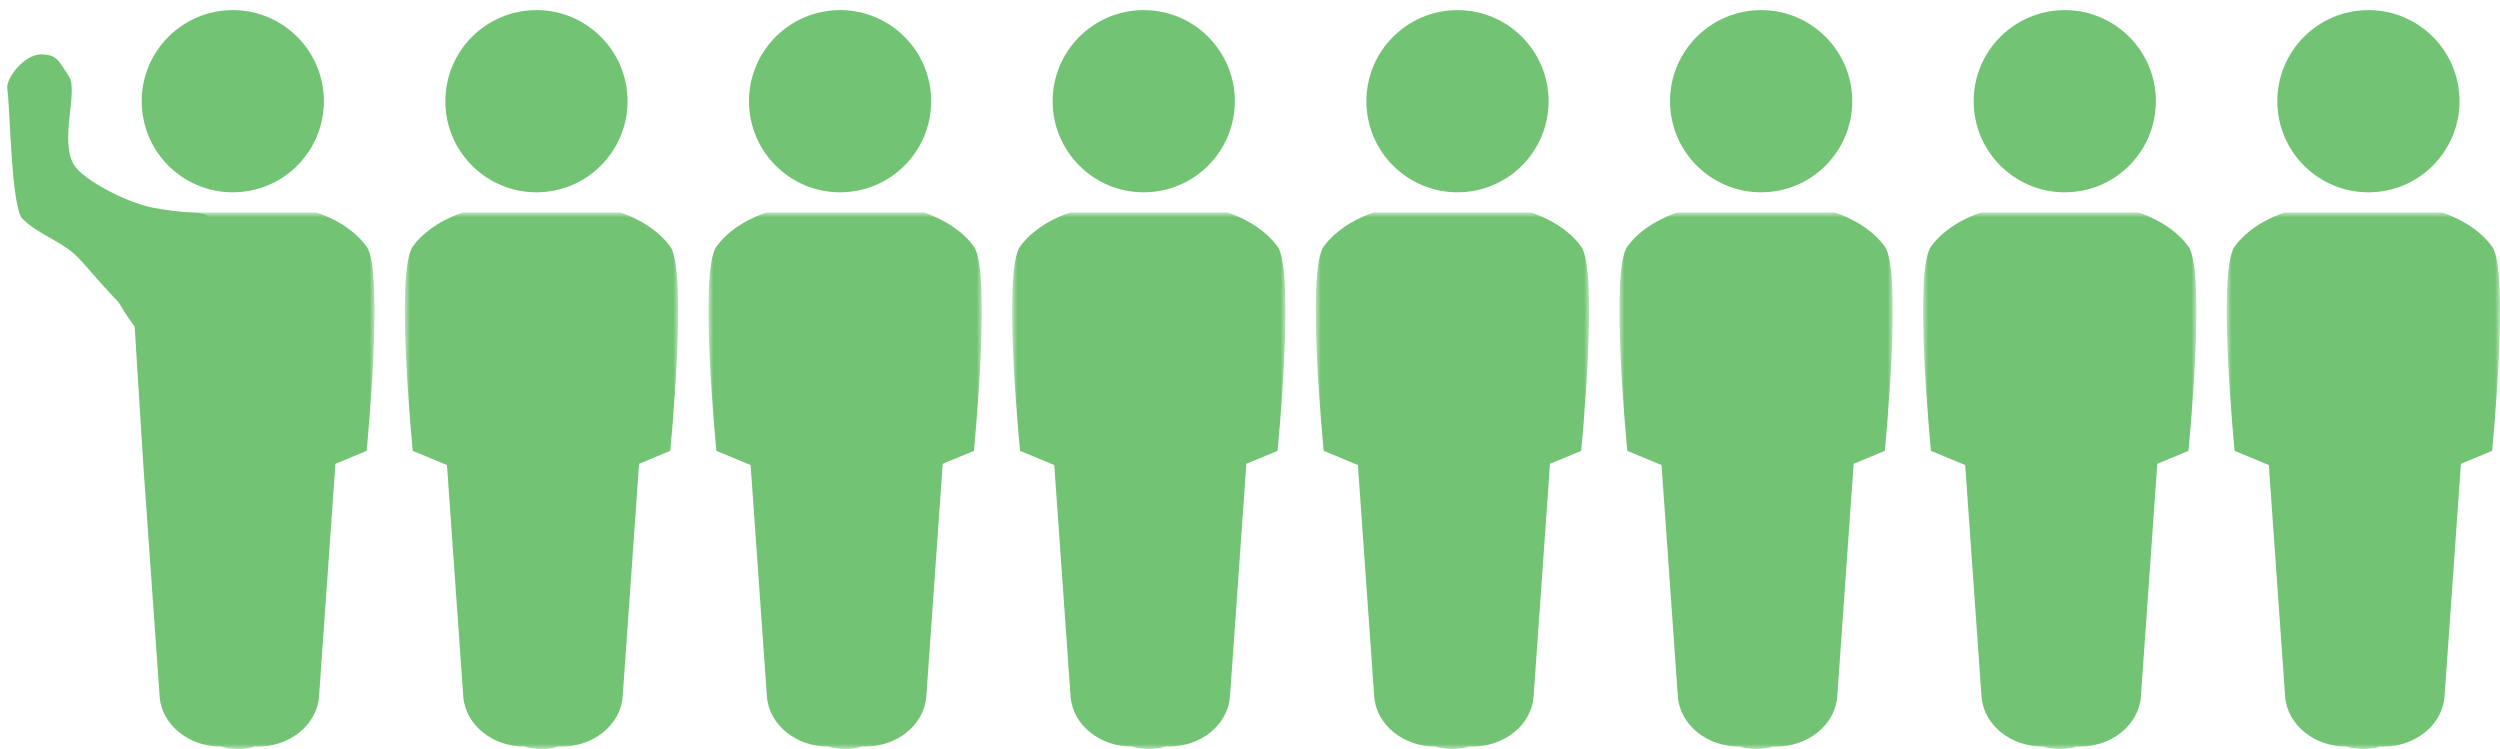
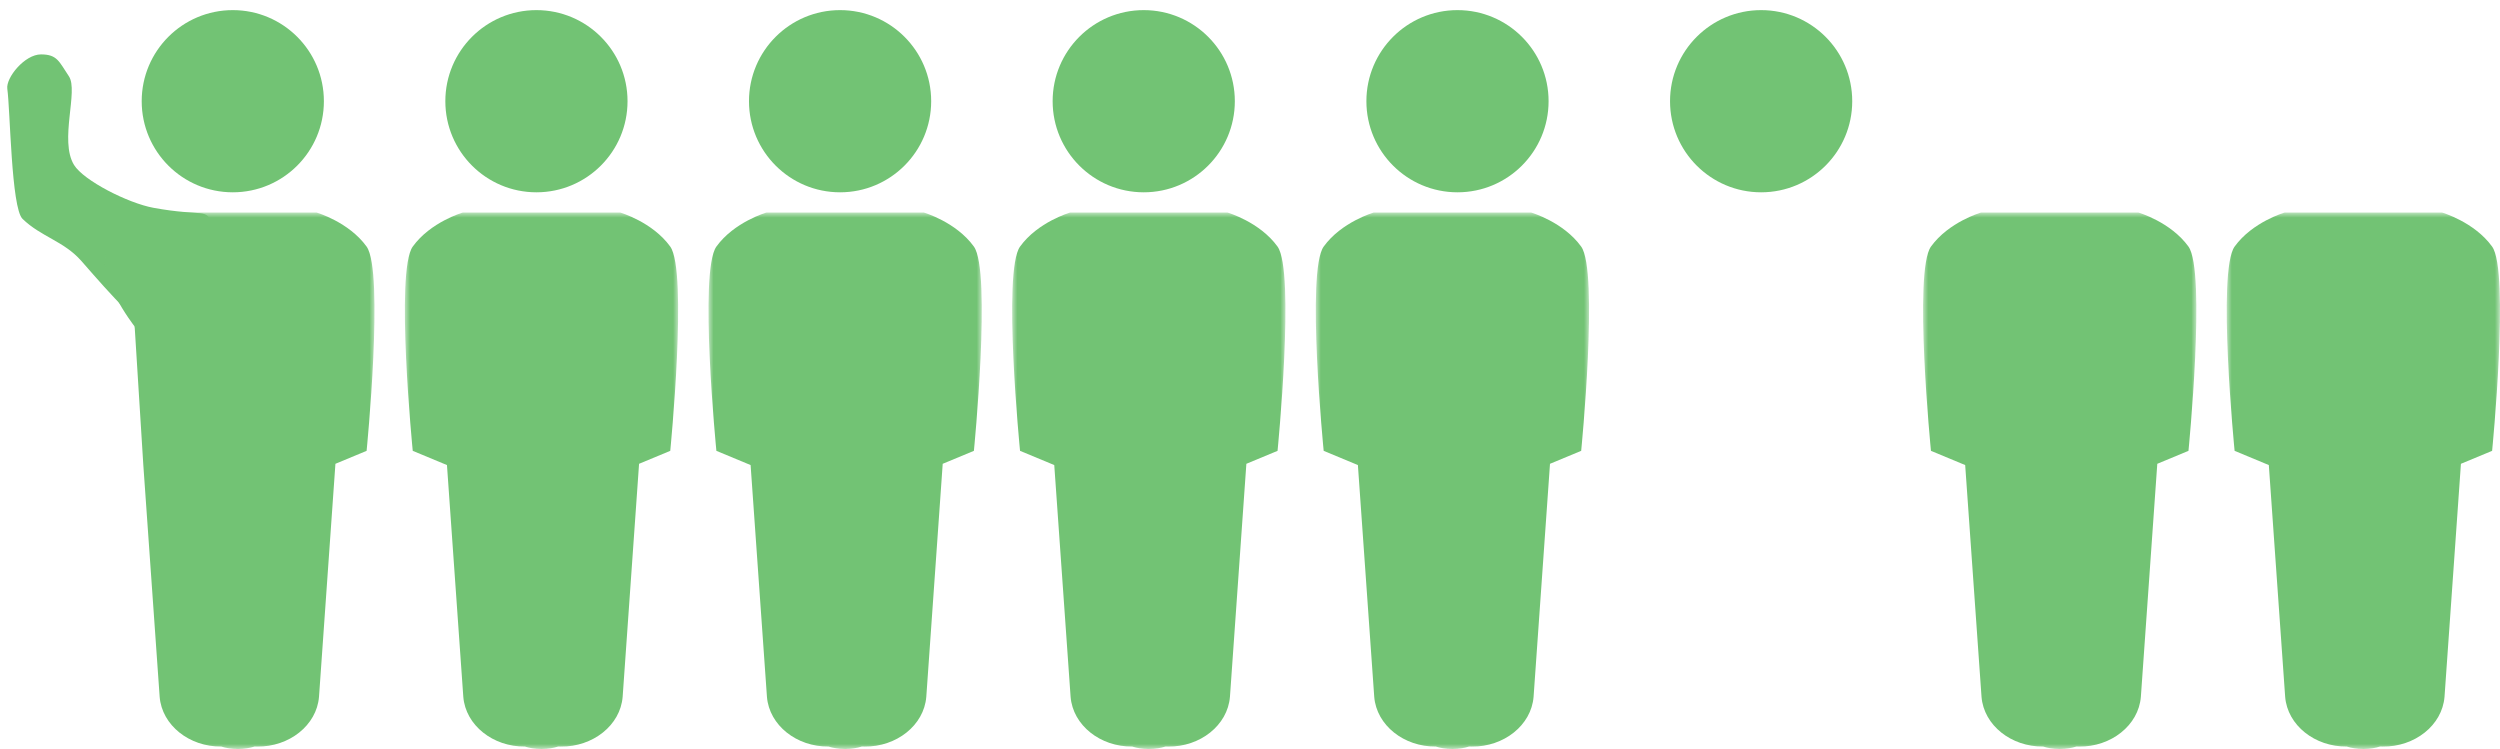
<svg xmlns="http://www.w3.org/2000/svg" xmlns:xlink="http://www.w3.org/1999/xlink" width="247px" height="74px" viewBox="0 0 247 74" version="1.1">
  <title>Group 9</title>
  <defs>
    <polygon id="path-1" points="0 0 27 0 27 53 0 53" />
    <polygon id="path-3" points="0 0 27 0 27 53 0 53" />
    <polygon id="path-5" points="0 0 27 0 27 53 0 53" />
    <polygon id="path-7" points="0 0 27 0 27 53 0 53" />
    <polygon id="path-9" points="0 0 27 0 27 53 0 53" />
-     <polygon id="path-11" points="0 0 27 0 27 53 0 53" />
    <polygon id="path-13" points="0 0 27 0 27 53 0 53" />
    <polygon id="path-15" points="0 0 27 0 27 53 0 53" />
  </defs>
  <g id="Artboards" stroke="none" stroke-width="1" fill="none" fill-rule="evenodd">
    <g id="Homepage-3" transform="translate(-592, -3048)">
      <g id="Group-10" transform="translate(210, 2898)">
        <g id="Group-9" transform="translate(382.713, 150.538)">
          <path d="M11.849,30.212 C10.008,28.318 9.101,27.272 7.33,25.251 C5.601,23.278 3.339,22.863 1.512,21.084 C0.395,19.995 0.3,10.291 0.009,8.24 C-0.146,7.147 1.719,4.836 3.337,4.836 C4.956,4.836 5.127,5.56 6.094,6.999 C7.062,8.439 5.127,13.341 6.599,15.755 C7.536,17.292 11.926,19.533 14.457,19.995 C19.432,20.903 19.743,19.951 20.188,21.646 C20.492,22.805 14.662,26.248 13.601,31.212 C13.589,31.27 12.602,31.662 12.591,31.72 C12.509,32.16 12.914,31.059 12.591,30.837 L11.849,30.212 Z" id="Path-2" fill="#72C374" />
          <g id="Group-6" transform="translate(9.287, 0.462)">
            <path d="M13,18 C17.971,18 22,13.971 22,9 C22,4.029 17.971,0 13,0 C8.029,0 4,4.029 4,9 C4,13.971 8.029,18 13,18" id="Fill-1" fill="#72C374" />
            <g id="Group-5" transform="translate(0, 20)">
              <mask id="mask-2" fill="white">
                <use xlink:href="#path-1" />
              </mask>
              <g id="Clip-4" />
              <path d="M21.279,0 L5.721,0 C5.721,0 2.533,0.928 0.779,3.363 C-0.974,5.799 3.304,11.259 3.304,11.259 L4.16,24.948 C4.698,32.58 5.236,40.212 5.774,47.844 C6.001,50.666 8.724,52.793 11.863,52.76 C12.316,52.904 12.845,52.992 13.467,52.998 C13.479,53 13.489,52.999 13.5,52.999 C13.511,52.999 13.521,53 13.533,53 C14.158,52.992 14.689,52.903 15.143,52.759 C15.234,52.76 15.325,52.759 15.417,52.761 C18.561,52.799 21.29,50.67 21.518,47.844 C22.059,40.17 22.599,32.497 23.14,24.823 L26.221,23.543 C26.221,23.543 27.974,5.799 26.221,3.363 C24.467,0.928 21.279,0 21.279,0 Z" id="Fill-3" fill="#72C374" mask="url(#mask-2)" />
            </g>
          </g>
          <g id="Group-6-Copy" transform="translate(39.314, -0)">
            <path d="M12.973,18.462 C17.944,18.462 21.973,14.432 21.973,9.461 C21.973,4.491 17.944,0.462 12.973,0.462 C8.002,0.462 3.973,4.491 3.973,9.461 C3.973,14.432 8.002,18.462 12.973,18.462" id="Fill-1" fill="#72C374" />
            <g id="Group-5" transform="translate(-0.027, 20.462)">
              <mask id="mask-4" fill="white">
                <use xlink:href="#path-3" />
              </mask>
              <g id="Clip-4" />
              <path d="M26.221,3.363 C24.467,0.928 21.279,0 21.279,0 L5.721,0 C5.721,0 2.533,0.928 0.779,3.363 C-0.974,5.799 0.779,23.543 0.779,23.543 L4.16,24.948 C4.698,32.58 5.236,40.212 5.774,47.844 C6.001,50.666 8.724,52.793 11.863,52.76 C12.316,52.904 12.845,52.992 13.467,52.998 L13.467,53 C13.479,53 13.489,52.999 13.5,52.999 C13.511,52.999 13.521,53 13.533,53 L13.533,52.998 C14.158,52.992 14.689,52.903 15.143,52.759 C15.234,52.76 15.325,52.759 15.417,52.761 C18.561,52.799 21.29,50.67 21.518,47.844 C22.059,40.17 22.599,32.497 23.14,24.823 L26.221,23.543 C26.221,23.543 27.974,5.799 26.221,3.363" id="Fill-3" fill="#72C374" mask="url(#mask-4)" />
            </g>
          </g>
          <g id="Group-6-Copy-2" transform="translate(69.341, -0)">
            <path d="M12.946,18.462 C17.916,18.462 21.946,14.432 21.946,9.461 C21.946,4.491 17.916,0.462 12.946,0.462 C7.975,0.462 3.946,4.491 3.946,9.461 C3.946,14.432 7.975,18.462 12.946,18.462" id="Fill-1" fill="#72C374" />
            <g id="Group-5" transform="translate(-0.054, 20.462)">
              <mask id="mask-6" fill="white">
                <use xlink:href="#path-5" />
              </mask>
              <g id="Clip-4" />
              <path d="M26.221,3.363 C24.467,0.928 21.279,0 21.279,0 L5.721,0 C5.721,0 2.533,0.928 0.779,3.363 C-0.974,5.799 0.779,23.543 0.779,23.543 L4.16,24.948 C4.698,32.58 5.236,40.212 5.774,47.844 C6.001,50.666 8.724,52.793 11.863,52.76 C12.316,52.904 12.845,52.992 13.467,52.998 L13.467,53 C13.479,53 13.489,52.999 13.5,52.999 C13.511,52.999 13.521,53 13.533,53 L13.533,52.998 C14.158,52.992 14.689,52.903 15.143,52.759 C15.234,52.76 15.325,52.759 15.417,52.761 C18.561,52.799 21.29,50.67 21.518,47.844 C22.059,40.17 22.599,32.497 23.14,24.823 L26.221,23.543 C26.221,23.543 27.974,5.799 26.221,3.363" id="Fill-3" fill="#72C374" mask="url(#mask-6)" />
            </g>
          </g>
          <g id="Group-6-Copy-3" transform="translate(99.369, -0)">
            <path d="M12.919,18.462 C17.889,18.462 21.919,14.432 21.919,9.461 C21.919,4.491 17.889,0.462 12.919,0.462 C7.948,0.462 3.919,4.491 3.919,9.461 C3.919,14.432 7.948,18.462 12.919,18.462" id="Fill-1" fill="#72C374" />
            <g id="Group-5" transform="translate(-0.081, 20.462)">
              <mask id="mask-8" fill="white">
                <use xlink:href="#path-7" />
              </mask>
              <g id="Clip-4" />
              <path d="M26.221,3.363 C24.467,0.928 21.279,0 21.279,0 L5.721,0 C5.721,0 2.533,0.928 0.779,3.363 C-0.974,5.799 0.779,23.543 0.779,23.543 L4.16,24.948 C4.698,32.58 5.236,40.212 5.774,47.844 C6.001,50.666 8.724,52.793 11.863,52.76 C12.316,52.904 12.845,52.992 13.467,52.998 L13.467,53 C13.479,53 13.489,52.999 13.5,52.999 C13.511,52.999 13.521,53 13.533,53 L13.533,52.998 C14.158,52.992 14.689,52.903 15.143,52.759 C15.234,52.76 15.325,52.759 15.417,52.761 C18.561,52.799 21.29,50.67 21.518,47.844 C22.059,40.17 22.599,32.497 23.14,24.823 L26.221,23.543 C26.221,23.543 27.974,5.799 26.221,3.363" id="Fill-3" fill="#72C374" mask="url(#mask-8)" />
            </g>
          </g>
          <g id="Group-6-Copy-4" transform="translate(129.396, -0)">
            <path d="M13.891,18.462 C18.862,18.462 22.891,14.432 22.891,9.461 C22.891,4.491 18.862,0.462 13.891,0.462 C8.921,0.462 4.891,4.491 4.891,9.461 C4.891,14.432 8.921,18.462 13.891,18.462" id="Fill-1" fill="#72C374" />
            <g id="Group-5" transform="translate(-0.109, 20.462)">
              <mask id="mask-10" fill="white">
                <use xlink:href="#path-9" />
              </mask>
              <g id="Clip-4" />
              <path d="M26.221,3.363 C24.467,0.928 21.279,0 21.279,0 L5.721,0 C5.721,0 2.533,0.928 0.779,3.363 C-0.974,5.799 0.779,23.543 0.779,23.543 L4.16,24.948 C4.698,32.58 5.236,40.212 5.774,47.844 C6.001,50.666 8.724,52.793 11.863,52.76 C12.316,52.904 12.845,52.992 13.467,52.998 L13.467,53 C13.479,53 13.489,52.999 13.5,52.999 C13.511,52.999 13.521,53 13.533,53 L13.533,52.998 C14.158,52.992 14.689,52.903 15.143,52.759 C15.234,52.76 15.325,52.759 15.417,52.761 C18.561,52.799 21.29,50.67 21.518,47.844 C22.059,40.17 22.599,32.497 23.14,24.823 L26.221,23.543 C26.221,23.543 27.974,5.799 26.221,3.363" id="Fill-3" fill="#72C374" mask="url(#mask-10)" />
            </g>
          </g>
          <g id="Group-6-Copy-5" transform="translate(159.423, -0)">
            <path d="M13.864,18.462 C18.835,18.462 22.864,14.432 22.864,9.461 C22.864,4.491 18.835,0.462 13.864,0.462 C8.894,0.462 4.864,4.491 4.864,9.461 C4.864,14.432 8.894,18.462 13.864,18.462" id="Fill-1" fill="#72C374" />
            <g id="Group-5" transform="translate(-0.136, 20.462)">
              <mask id="mask-12" fill="white">
                <use xlink:href="#path-11" />
              </mask>
              <g id="Clip-4" />
              <path d="M26.221,3.363 C24.467,0.928 21.279,0 21.279,0 L5.721,0 C5.721,0 2.533,0.928 0.779,3.363 C-0.974,5.799 0.779,23.543 0.779,23.543 L4.16,24.948 C4.698,32.58 5.236,40.212 5.774,47.844 C6.001,50.666 8.724,52.793 11.863,52.76 C12.316,52.904 12.845,52.992 13.467,52.998 L13.467,53 C13.479,53 13.489,52.999 13.5,52.999 C13.511,52.999 13.521,53 13.533,53 L13.533,52.998 C14.158,52.992 14.689,52.903 15.143,52.759 C15.234,52.76 15.325,52.759 15.417,52.761 C18.561,52.799 21.29,50.67 21.518,47.844 C22.059,40.17 22.599,32.497 23.14,24.823 L26.221,23.543 C26.221,23.543 27.974,5.799 26.221,3.363" id="Fill-3" fill="#72C374" mask="url(#mask-12)" />
            </g>
          </g>
          <g id="Group-6-Copy-6" transform="translate(189.45, -0)">
-             <path d="M13.837,18.462 C18.808,18.462 22.837,14.432 22.837,9.461 C22.837,4.491 18.808,0.462 13.837,0.462 C8.866,0.462 4.837,4.491 4.837,9.461 C4.837,14.432 8.866,18.462 13.837,18.462" id="Fill-1" fill="#72C374" />
            <g id="Group-5" transform="translate(-0.163, 20.462)">
              <mask id="mask-14" fill="white">
                <use xlink:href="#path-13" />
              </mask>
              <g id="Clip-4" />
              <path d="M26.221,3.363 C24.467,0.928 21.279,0 21.279,0 L5.721,0 C5.721,0 2.533,0.928 0.779,3.363 C-0.974,5.799 0.779,23.543 0.779,23.543 L4.16,24.948 C4.698,32.58 5.236,40.212 5.774,47.844 C6.001,50.666 8.724,52.793 11.863,52.76 C12.316,52.904 12.845,52.992 13.467,52.998 L13.467,53 C13.479,53 13.489,52.999 13.5,52.999 C13.511,52.999 13.521,53 13.533,53 L13.533,52.998 C14.158,52.992 14.689,52.903 15.143,52.759 C15.234,52.76 15.325,52.759 15.417,52.761 C18.561,52.799 21.29,50.67 21.518,47.844 C22.059,40.17 22.599,32.497 23.14,24.823 L26.221,23.543 C26.221,23.543 27.974,5.799 26.221,3.363" id="Fill-3" fill="#72C374" mask="url(#mask-14)" />
            </g>
          </g>
          <g id="Group-6-Copy-7" transform="translate(219.477, -0)">
-             <path d="M13.81,18.462 C18.781,18.462 22.81,14.432 22.81,9.461 C22.81,4.491 18.781,0.462 13.81,0.462 C8.839,0.462 4.81,4.491 4.81,9.461 C4.81,14.432 8.839,18.462 13.81,18.462" id="Fill-1" fill="#72C374" />
            <g id="Group-5" transform="translate(-0.19, 20.462)">
              <mask id="mask-16" fill="white">
                <use xlink:href="#path-15" />
              </mask>
              <g id="Clip-4" />
              <path d="M26.221,3.363 C24.467,0.928 21.279,0 21.279,0 L5.721,0 C5.721,0 2.533,0.928 0.779,3.363 C-0.974,5.799 0.779,23.543 0.779,23.543 L4.16,24.948 C4.698,32.58 5.236,40.212 5.774,47.844 C6.001,50.666 8.724,52.793 11.863,52.76 C12.316,52.904 12.845,52.992 13.467,52.998 L13.467,53 C13.479,53 13.489,52.999 13.5,52.999 C13.511,52.999 13.521,53 13.533,53 L13.533,52.998 C14.158,52.992 14.689,52.903 15.143,52.759 C15.234,52.76 15.325,52.759 15.417,52.761 C18.561,52.799 21.29,50.67 21.518,47.844 C22.059,40.17 22.599,32.497 23.14,24.823 L26.221,23.543 C26.221,23.543 27.974,5.799 26.221,3.363" id="Fill-3" fill="#72C374" mask="url(#mask-16)" />
            </g>
          </g>
        </g>
      </g>
    </g>
  </g>
</svg>